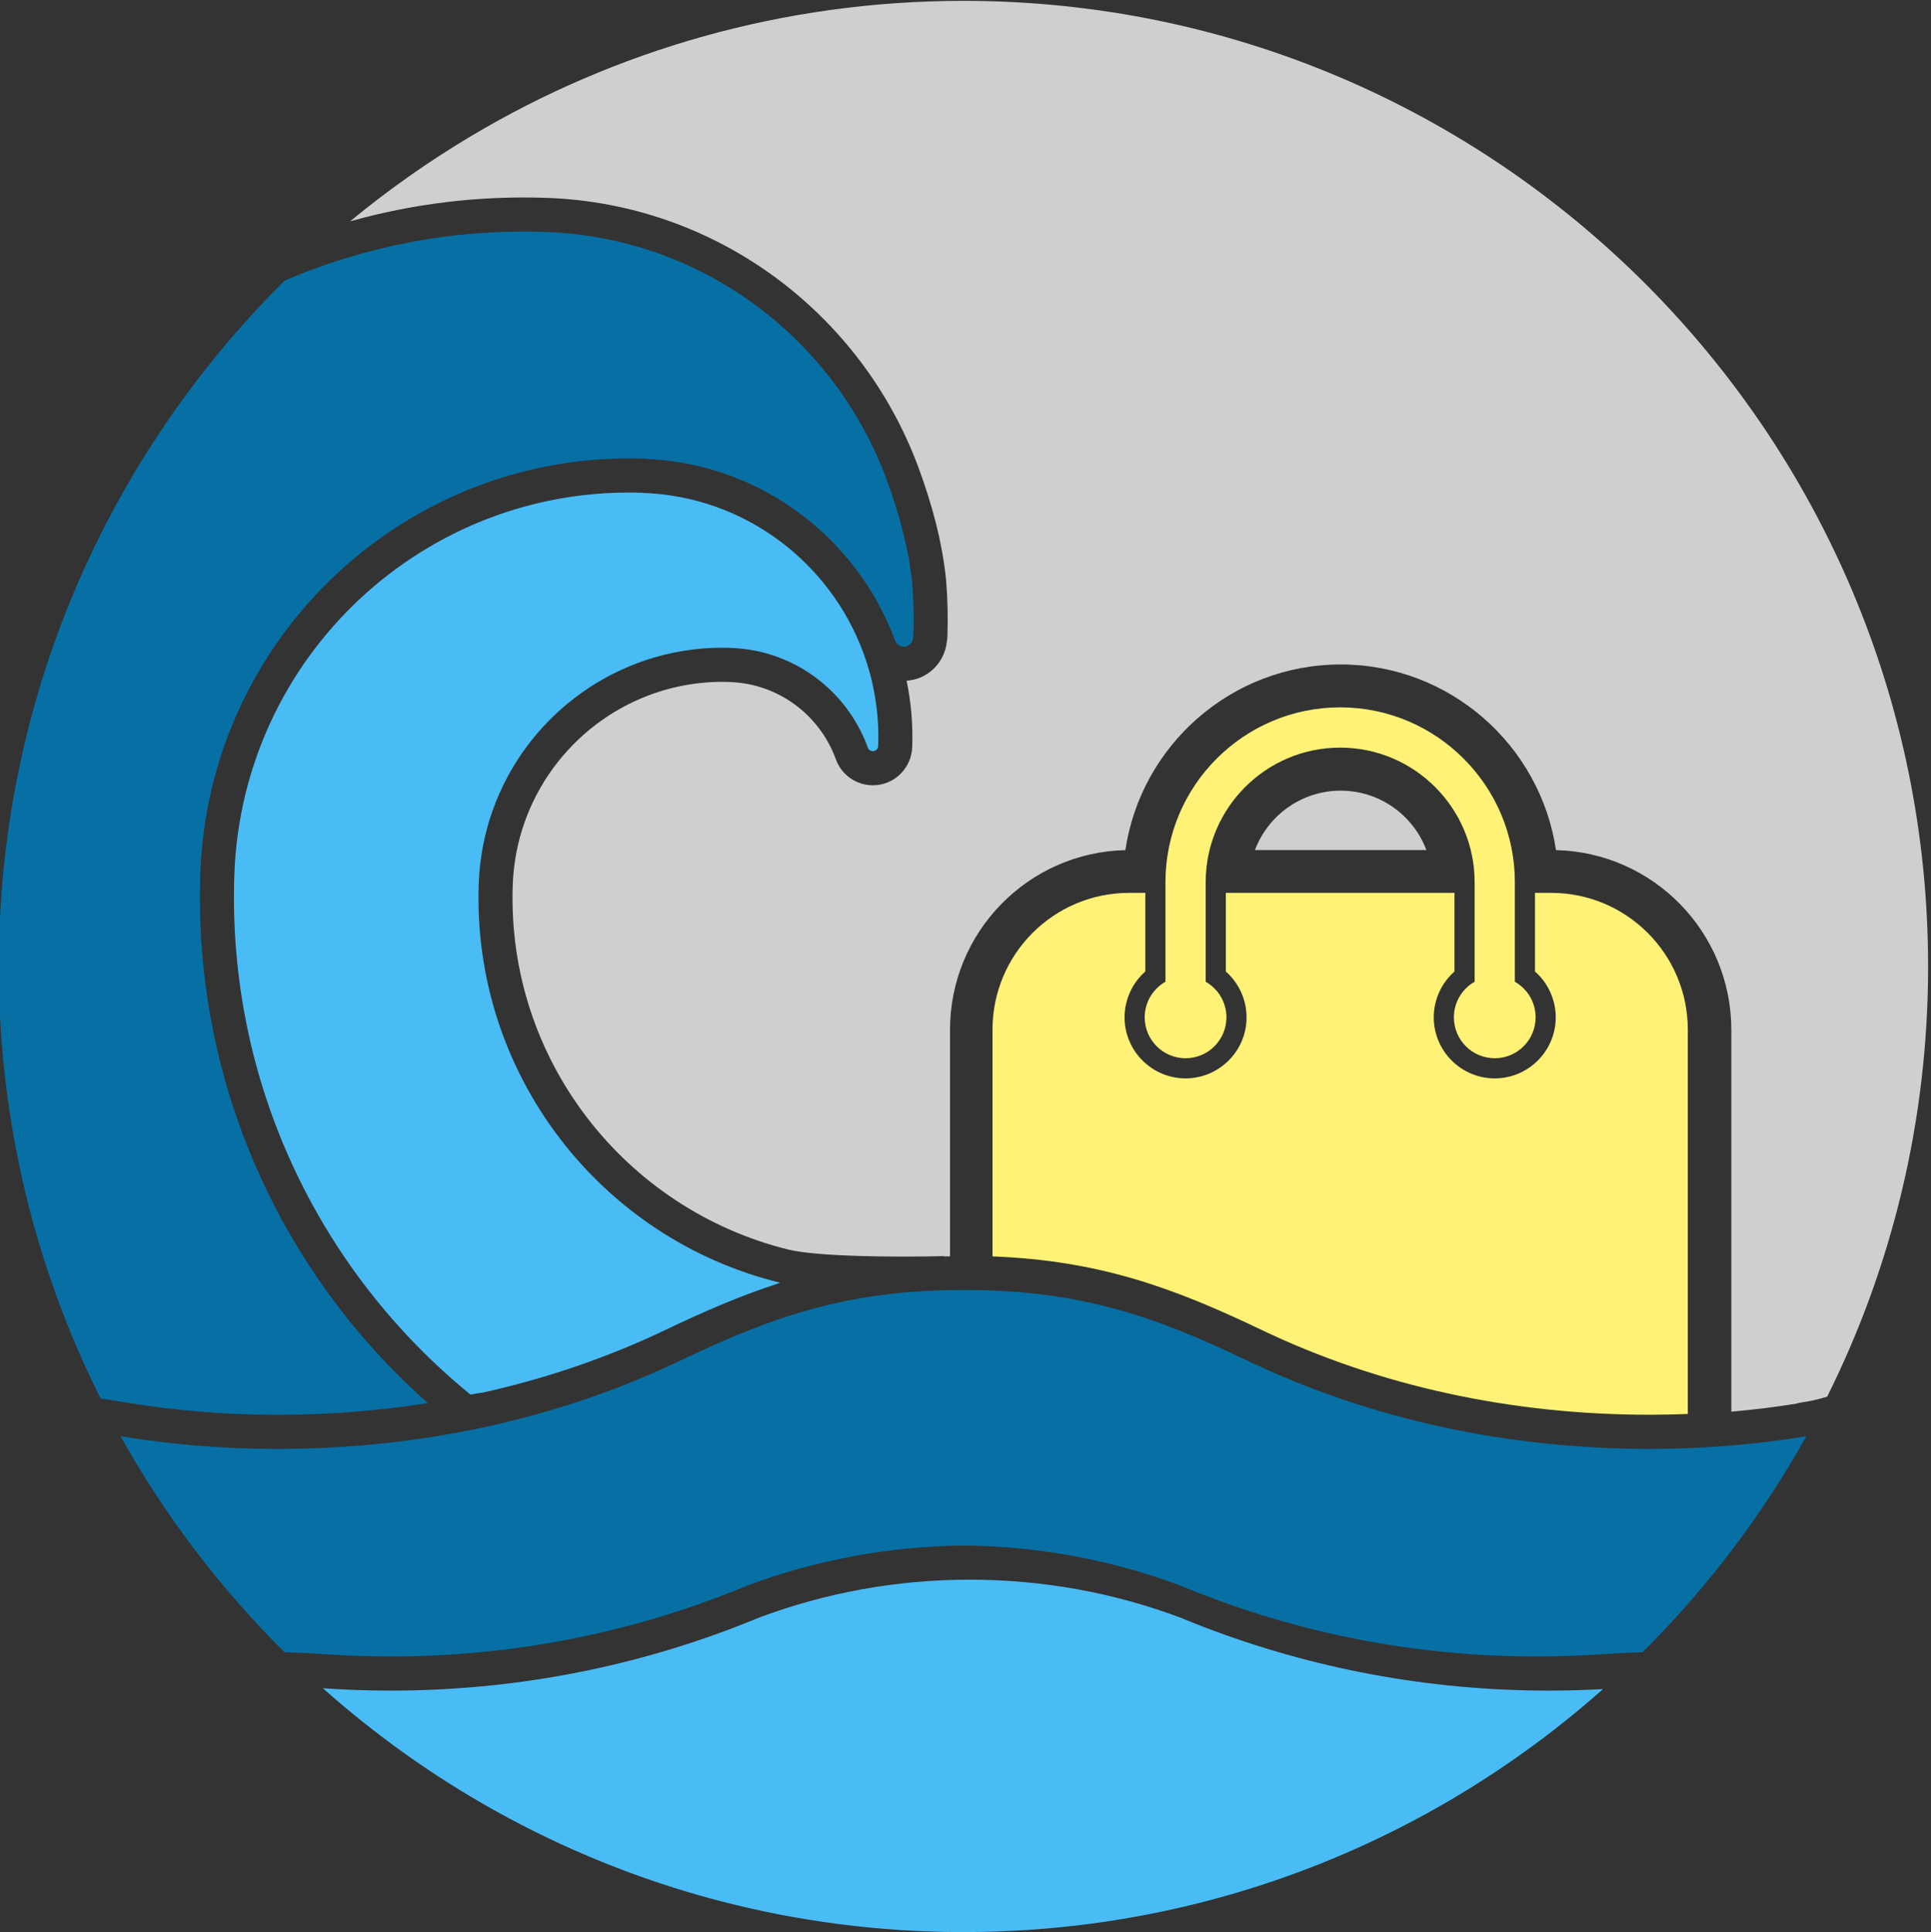
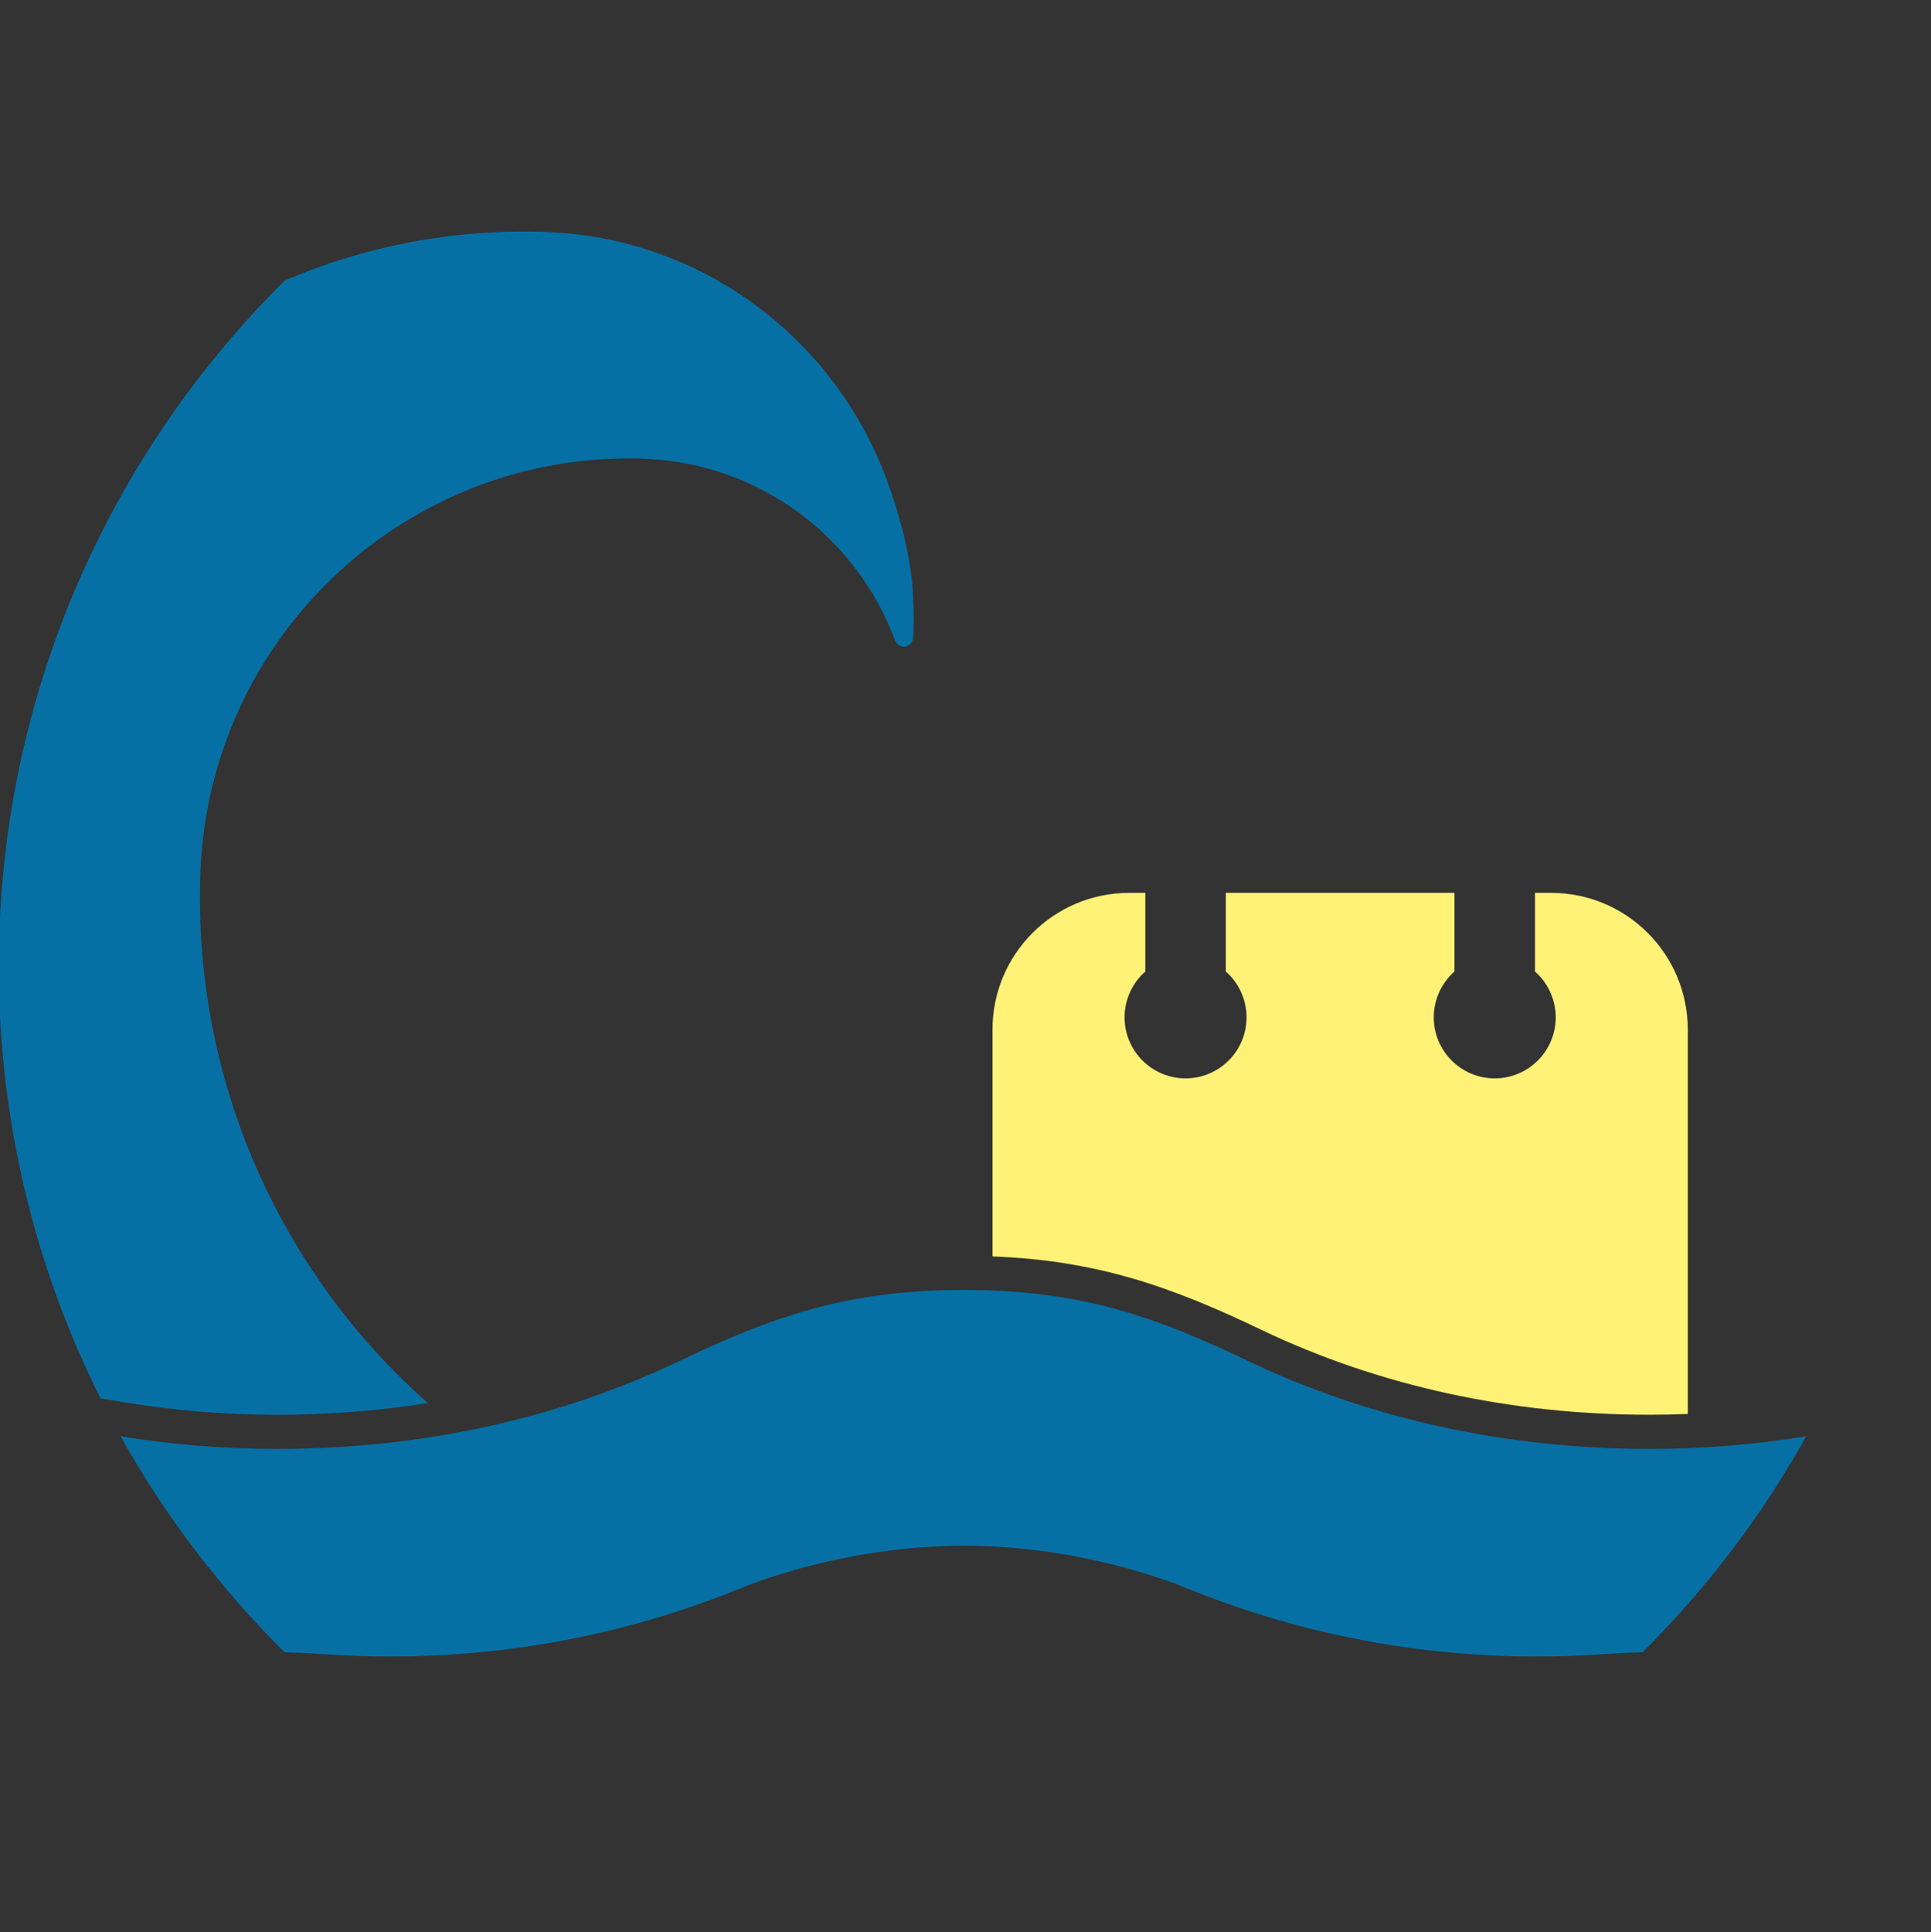
<svg xmlns="http://www.w3.org/2000/svg" style="fill-rule:evenodd;clip-rule:evenodd;stroke-linejoin:round;stroke-miterlimit:2;" xml:space="preserve" version="1.1" viewBox="0 0 1889 1890" height="100%" width="100%">
  <rect x="0" y="0" width="1889" height="1890" fill="#333333" stroke="none" />
  <g transform="matrix(1,0,0,1,-2887,-305)">
    <g transform="matrix(1,0,0,1,1781.581,0)">
      <g transform="matrix(1,0,0,1,-2019,-96)">
        <g transform="matrix(0.799,0,0,0.801,339.273,163.754)" id="LOGO">
          <g transform="matrix(1,0,0,1,-7982.37,-536)">
            <path style="fill:rgb(6,112,165);" d="M12584.97,1543.789C12586.692,1564.875 12587.214,1586.281 12586.466,1607.935L12586.295,1608.174C12586.262,1609.122 12586.158,1610.215 12585.996,1611.414C12585.602,1616.71 12581.572,1621.017 12576.314,1621.761C12571.055,1622.505 12565.989,1619.485 12564.142,1614.506L12564.117,1614.514C12517.929,1489.991 12400.74,1398.974 12260.29,1392.58C12259.11,1392.438 12257.914,1392.344 12256.704,1392.302C11966.994,1382.174 11723.563,1609.159 11713.435,1898.869C11704.482,2154.97 11813.621,2388.025 11991.939,2545.527C11931.814,2555.049 11870.106,2559.855 11807.344,2559.855C11744.413,2559.855 11682.666,2554.754 11622.496,2544.941C11617.942,2544.198 11605.499,2541.972 11591.297,2539.902C11511.531,2381.139 11466.622,2201.953 11466.622,2012.378C11466.622,1684.932 11600.603,1388.481 11816.774,1174.73C11914.574,1132.959 12022.841,1111.487 12136.072,1115.445C12328.933,1122.229 12490.212,1246.693 12553.46,1417.207C12568.281,1457.166 12580.347,1499.665 12584.97,1543.789Z" />
          </g>
          <g transform="matrix(1,0,0,1,0.976,0)">
-             <path style="fill:rgb(73,188,245);" d="M4076.233,1996.675C4071.136,1997.284 4066.01,1998.116 4060.852,1999.206C3877.014,1849.818 3762.824,1619.084 3771.73,1364.325C3781.054,1097.597 4005.174,888.618 4271.902,897.943L4271.897,898.076C4396.563,902.461 4500.821,982.783 4541.704,1093.004C4554.848,1128.438 4561.441,1166.962 4560.058,1207.047L4559.964,1207.177L4559.964,1207.186C4559.855,1210.297 4557.559,1212.895 4554.485,1213.384C4551.411,1213.874 4548.422,1212.117 4547.352,1209.195C4547.052,1208.364 4546.745,1207.536 4546.433,1206.711L4546.381,1206.575C4520.763,1139.135 4456.659,1090.12 4380.105,1087.427L4380.108,1087.345C4339.483,1085.925 4300.457,1092.697 4264.622,1106.177L4264.512,1106.218C4155.217,1147.381 4075.633,1250.951 4070.955,1374.786L4070.925,1375.64C4062.77,1608.925 4221.592,1809.618 4439.992,1862.542C4438.941,1862.857 4437.886,1863.259 4436.826,1863.744C4391.291,1878.443 4347.222,1897.5 4299.795,1920.1C4229.234,1953.724 4154.302,1979.319 4076.233,1996.675Z" />
-           </g>
+             </g>
          <g transform="matrix(1,0,0,1,0.976,0)">
-             <path style="fill:rgb(73,188,245);" d="M5447.454,2358.822C5386.309,2412.952 5319.506,2460.851 5248.049,2501.519C5075.846,2599.523 4876.612,2655.53 4664.378,2655.53C4456.474,2655.53 4261.045,2601.785 4091.28,2507.465C4015.377,2465.293 3944.604,2415.01 3880.141,2357.793C3907.564,2359.697 3935.243,2360.665 3963.147,2360.665C4111.39,2360.665 4253.291,2333.341 4384.068,2283.465C4394.382,2279.531 4404.627,2275.457 4414.801,2271.245C4494.911,2241.466 4581.58,2225.189 4672.028,2225.189C4762.476,2225.189 4849.146,2241.466 4929.256,2271.245C4939.429,2275.457 4949.674,2279.531 4959.989,2283.465C5090.765,2333.341 5232.666,2360.665 5380.909,2360.665C5403.24,2360.665 5425.427,2360.045 5447.454,2358.822Z" />
-           </g>
+             </g>
          <g transform="matrix(1,0,0,1,0.976,0)">
            <path style="fill:rgb(6,112,165);" d="M4665.028,2183.553C4572.003,2184.372 4482.846,2201.499 4400.283,2232.19C4399.806,2232.367 4399.332,2232.553 4398.862,2232.748C4389.05,2236.81 4379.168,2240.739 4369.22,2244.533C4243.057,2292.65 4106.16,2318.999 3963.147,2318.999C3936.214,2318.999 3909.497,2318.065 3883.028,2316.226C3877.379,2315.834 3856.095,2314.484 3833.26,2313.86C3754.6,2236.05 3686.828,2147.287 3632.442,2050.064C3694.795,2060.234 3758.782,2065.522 3823.997,2065.522C4000.209,2065.522 4168.381,2028.877 4317.719,1957.714C4428.195,1905.07 4519.421,1872.264 4659.002,1871.444C4660.751,1871.434 4662.508,1871.429 4664.272,1871.429L4664.378,1871.429C4666.193,1871.429 4669.304,1871.434 4671.051,1871.444C4810.455,1872.264 4901.566,1905.07 5011.903,1957.714C5161.052,2028.877 5329.011,2065.522 5505.001,2065.522C5570.133,2065.522 5634.04,2060.234 5696.313,2050.064C5641.996,2147.287 5574.31,2236.05 5495.75,2313.86C5472.943,2314.484 5451.687,2315.834 5446.045,2316.226C5419.609,2318.065 5392.926,2318.999 5366.026,2318.999C5223.194,2318.999 5086.47,2292.65 4960.467,2244.533C4950.531,2240.739 4940.662,2236.81 4930.862,2232.748C4930.393,2232.553 4929.92,2232.367 4929.444,2232.19C4846.984,2201.499 4757.938,2184.372 4665.03,2183.553L4665.028,2183.553Z" />
          </g>
          <g transform="matrix(1,0,0,1,-7982.37,-536)">
-             <path style="fill:rgb(207,207,207);" d="M12624.126,2366.512C12623.801,2365.555 12623.644,2365.36 12623.682,2366.067C12563.556,2367.611 12468.036,2366.654 12433.152,2358.047C12233.78,2308.857 12088.465,2126.28 12095.913,1913.106L12095.94,1912.324C12099.979,1805.755 12168.485,1716.636 12262.544,1681.211L12262.639,1681.175L12262.644,1681.174C12293.473,1669.577 12327.049,1663.764 12361.999,1664.986C12362.461,1665.002 12362.924,1665.011 12363.387,1665.011L12363.452,1665.094C12362.963,1665.094 12362.475,1665.085 12361.987,1665.068C12421.281,1667.154 12470.926,1705.126 12490.773,1757.359L12490.817,1757.476C12491.051,1758.093 12491.28,1758.712 12491.504,1759.333L12491.569,1759.511C12499.488,1781.154 12521.625,1794.156 12544.384,1790.532C12564.986,1787.252 12580.872,1771.179 12584.295,1751.078C12584.714,1748.936 12584.969,1746.733 12585.046,1744.484C12586.006,1716.675 12583.592,1689.525 12578.178,1663.428C12579.498,1663.341 12580.823,1663.205 12582.151,1663.017C12606.309,1659.599 12624.684,1640.116 12627.415,1616C12627.453,1615.67 12627.485,1615.342 12627.531,1615.02C12627.792,1613.169 12628.042,1611.291 12628.108,1609.372L12628.108,1609.362C12628.911,1586.066 12628.35,1563.059 12626.498,1540.396C12626.472,1540.079 12626.443,1539.763 12626.409,1539.447C12621.418,1491.799 12608.531,1445.868 12592.525,1402.716C12523.583,1216.848 12347.764,1081.199 12137.537,1073.804L12137.528,1073.804C12054.074,1070.887 11973.175,1081.06 11896.807,1102.47C11943.202,1064.254 11992.565,1029.504 12044.497,998.617C12221.099,893.58 12427.408,833.226 12647.725,833.226C13299.593,833.226 13828.827,1361.586 13828.827,2012.378C13828.827,2201.098 13784.323,2379.523 13705.23,2537.753C13689.299,2542.501 13682.17,2543.435 13672.945,2544.942C13670.927,2545.271 13668.973,2545.743 13667.078,2546.345C13640.97,2550.467 13614.567,2553.7 13587.903,2556.013L13587.903,2089.825C13587.903,1970.301 13492.25,1873.082 13373.198,1870.301C13354.092,1742.185 13243.166,1643.59 13109.603,1643.59C12976.04,1643.59 12865.114,1742.185 12846.008,1870.301C12726.956,1873.082 12631.303,1970.301 12631.303,2089.825L12631.303,2366.36C12628.897,2366.402 12626.505,2366.452 12624.126,2366.512ZM13214.574,1870.24L13004.632,1870.24C13020.637,1827.892 13061.653,1797.693 13109.603,1797.693C13157.552,1797.693 13198.569,1827.892 13214.574,1870.24Z" />
-           </g>
+             </g>
          <g>
            <g transform="matrix(0.537,0,0,0.536,2941.547,1016.249)">
              <path style="fill:rgb(255,242,118);" d="M3276.373,1519.05L3276.373,1002.439C3276.373,830.31 3415.91,690.773 3588.037,690.773L3624.787,690.773L3624.787,869.914C3595.109,896.039 3577.482,934.029 3577.482,974.361C3577.482,1051.034 3639.87,1113.422 3716.544,1113.422C3793.218,1113.422 3855.594,1051.034 3855.594,974.361C3855.594,934.029 3837.979,896.039 3808.301,869.914L3808.301,690.773L4329.699,690.773L4329.699,869.914C4300.021,896.039 4282.406,934.029 4282.406,974.361C4282.406,1051.034 4344.782,1113.422 4421.456,1113.422C4498.13,1113.422 4560.517,1051.034 4560.517,974.361C4560.517,934.029 4542.891,896.039 4513.213,869.913L4513.213,690.773L4549.963,690.773C4722.09,690.773 4861.627,830.31 4861.627,1002.439L4861.627,1877.992C4832.595,1879.175 4803.413,1879.772 4774.093,1879.772C4458.306,1879.772 4156.876,1814.153 3889.249,1686.251C3687.995,1590.069 3519.265,1528.302 3276.373,1519.05Z" />
            </g>
            <g transform="matrix(0.537,0,0,0.536,2941.547,1016.249)">
-               <path style="fill:rgb(255,242,118);" d="M4467.334,893.268C4495.574,909.278 4514.639,939.583 4514.639,974.36C4514.639,1025.821 4472.92,1067.543 4421.456,1067.543C4370.003,1067.543 4328.285,1025.821 4328.285,974.36C4328.285,939.584 4347.349,909.278 4375.577,893.269L4375.577,666.466C4375.577,497.417 4238.049,359.884 4069,359.884C3899.951,359.884 3762.423,497.417 3762.423,666.466L3762.423,893.269C3790.651,909.278 3809.715,939.584 3809.715,974.36C3809.715,1025.821 3768.009,1067.543 3716.544,1067.543C3665.08,1067.543 3623.361,1025.821 3623.361,974.36C3623.361,939.584 3642.426,909.278 3670.666,893.269L3670.666,666.466C3670.666,446.822 3849.354,268.131 4069,268.131C4288.646,268.131 4467.334,446.822 4467.334,666.466L4467.334,893.268Z" />
-             </g>
+               </g>
          </g>
        </g>
      </g>
    </g>
  </g>
</svg>